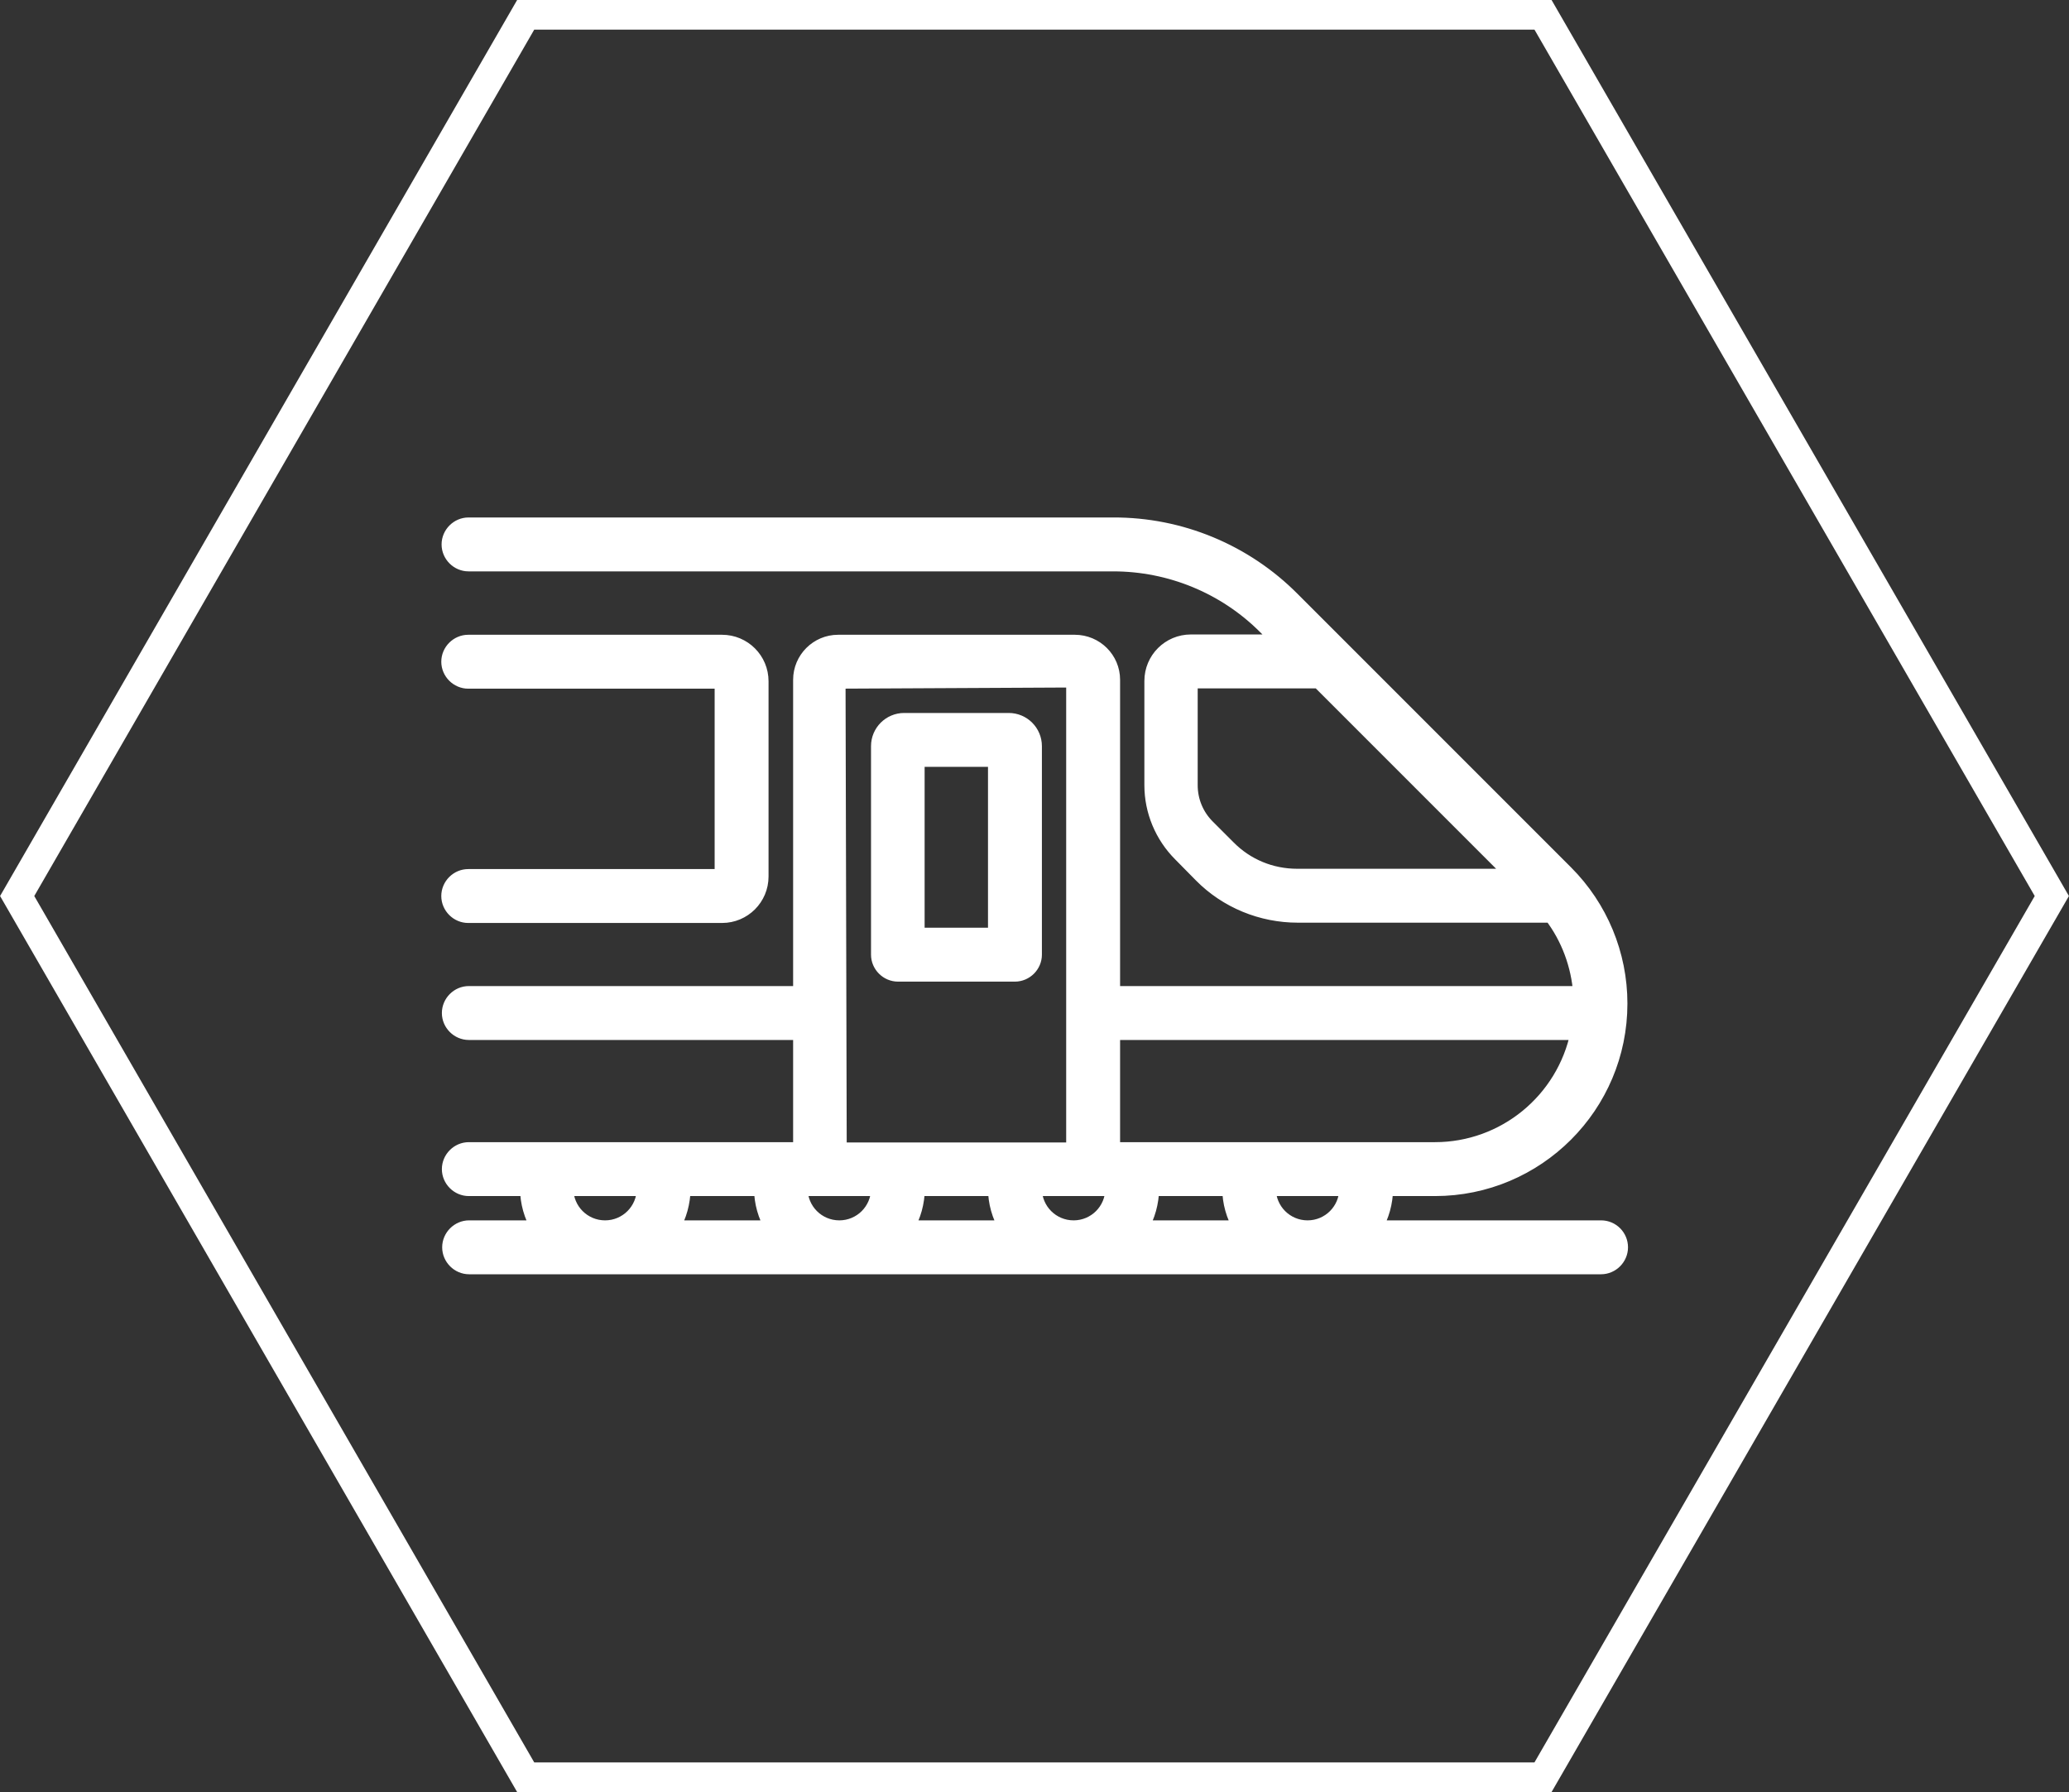
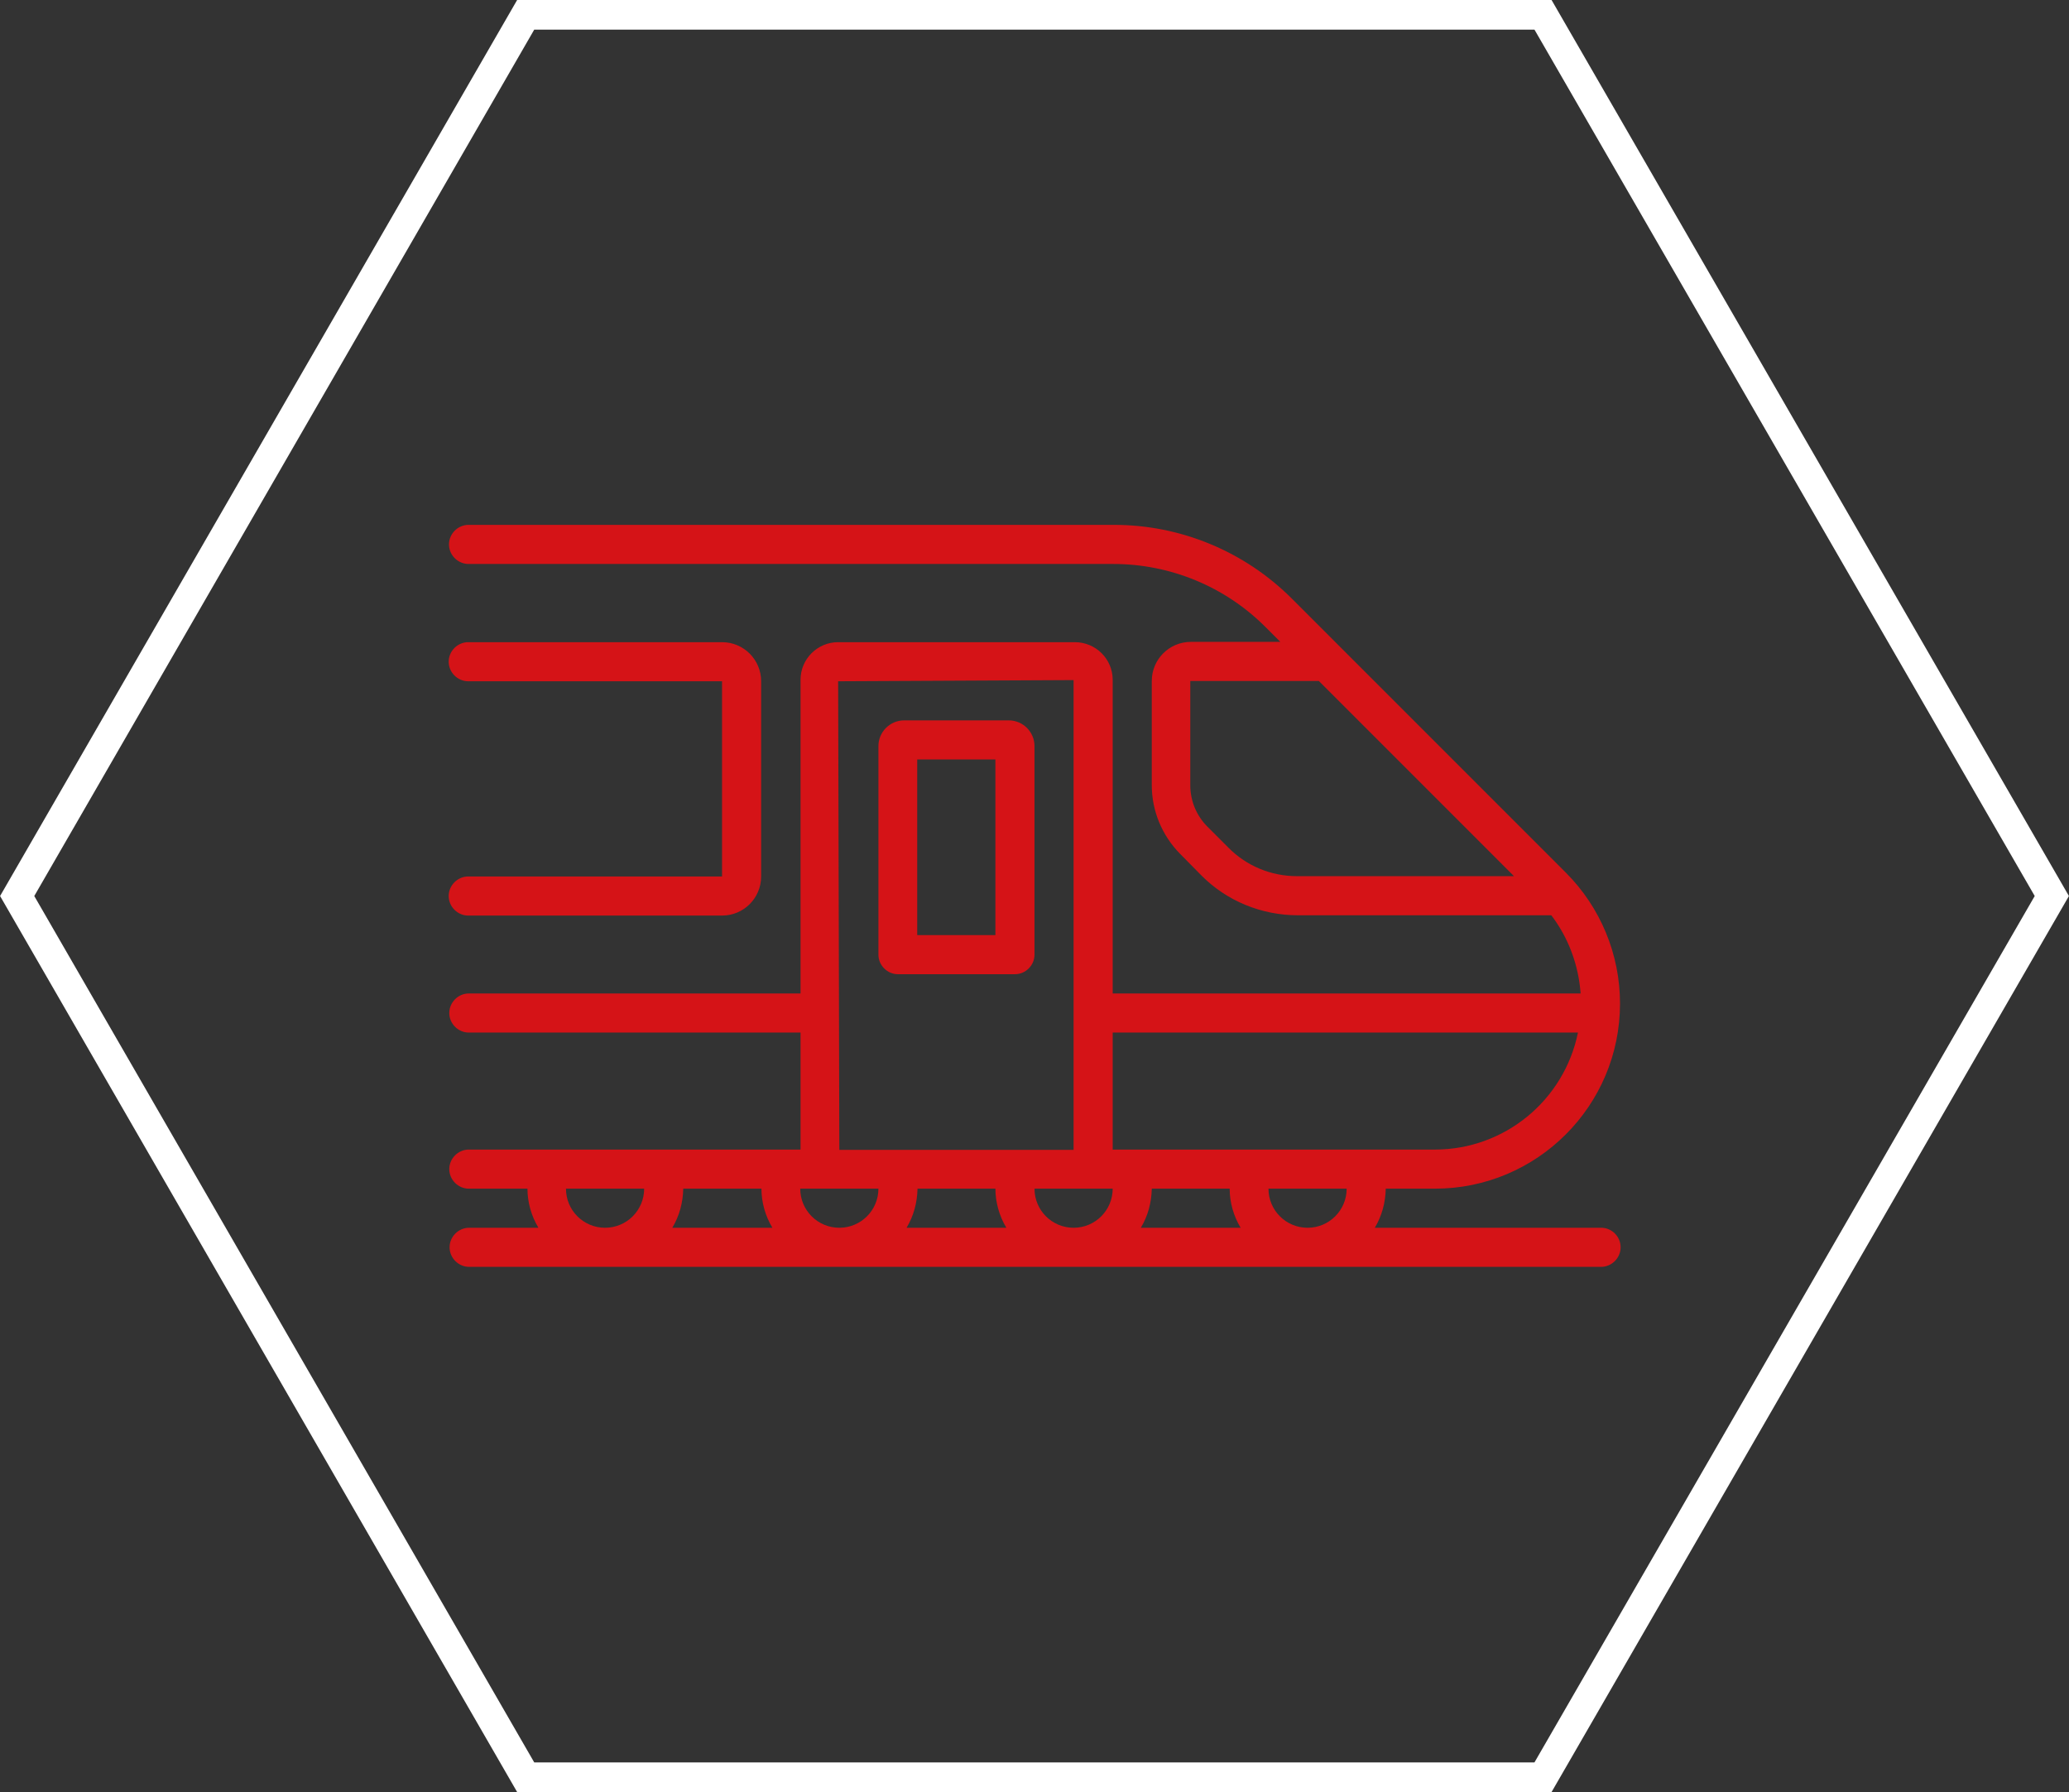
<svg xmlns="http://www.w3.org/2000/svg" id="Ebene_1" data-name="Ebene 1" viewBox="0 0 69.86 60.5">
  <rect x="0" y="0" width="69.86" height="60.5" fill="#333333" stroke="none" />
  <defs>
    <style>
      .cls-1 {
        fill: #fff;
        stroke-miterlimit: 10;
        stroke-width: .5px;
      }

      .cls-1, .cls-2 {
        stroke: #fff;
      }

      .cls-3 {
        fill: #d51317;
      }

      .cls-4, .cls-2 {
        fill: none;
      }

      .cls-5 {
        clip-path: url(#clippath);
      }
    </style>
    <clipPath id="clippath">
      <rect class="cls-4" y="0" width="69.86" height="60.5" />
    </clipPath>
  </defs>
  <g class="cls-5">
    <polygon class="cls-2" points="52.1 .5 17.75 .5 .58 30.25 17.75 60 52.1 60 69.28 30.25 52.1 .5" />
    <path class="cls-3" d="M24.38,29.59v-6.59h-8.57c-.36,0-.66-.3-.66-.66s.3-.66.66-.66h8.57c.73,0,1.32.59,1.32,1.32v6.59c0,.73-.59,1.32-1.32,1.32h-8.57c-.36,0-.66-.3-.66-.66s.3-.66.66-.66h8.57ZM33.61,31.57h-2.64v-5.93h2.64v5.93ZM34.06,24.32h-3.53c-.48,0-.87.39-.87.87v7.04c0,.36.3.66.66.66h3.95c.36,0,.66-.3.66-.66v-7.04c0-.48-.39-.87-.87-.87M19.11,40.13h2.64c0,.73-.59,1.32-1.32,1.32s-1.32-.59-1.32-1.32M26.07,41.45h-3.37c.24-.4.36-.85.37-1.32h2.64c0,.46.13.92.37,1.32M28.3,23l7.95-.04v15.86h-7.91l-.04-15.82ZM53.28,34.86c-.47,2.3-2.49,3.95-4.83,3.95h-10.88v-3.95h15.72ZM38.88,40.13h2.64c0,.46.13.92.37,1.32h-3.37c.24-.4.36-.85.37-1.32M34.93,40.13h2.64c0,.73-.59,1.32-1.32,1.32s-1.32-.59-1.32-1.32M30.97,40.13h2.64c0,.46.13.92.37,1.32h-3.37c.24-.4.36-.85.37-1.32M27.02,40.13h2.64c0,.73-.59,1.32-1.32,1.32s-1.32-.59-1.32-1.32M44.15,41.45c-.73,0-1.32-.59-1.32-1.32h2.64c0,.73-.59,1.32-1.32,1.32M41.48,28.62l-.71-.71c-.37-.37-.58-.87-.58-1.4v-3.52h4.34l6.59,6.59h-7.32c-.88,0-1.71-.34-2.33-.97M54.04,41.45h-7.62c.24-.4.36-.85.37-1.32h1.66c3.45,0,6.25-2.8,6.25-6.25,0-1.66-.66-3.25-1.83-4.42l-9.23-9.23c-1.6-1.61-3.78-2.52-6.06-2.51H15.82c-.36,0-.66.3-.66.66s.3.66.66.66h21.77c1.92,0,3.77.76,5.13,2.12l.51.51h-3.02c-.73,0-1.32.59-1.32,1.32v3.52c0,.87.35,1.71.97,2.33l.7.71c.86.87,2.04,1.35,3.26,1.35h8.56c.58.76.92,1.68.99,2.64h-15.8v-10.59c0-.7-.57-1.27-1.28-1.27h-7.99c-.7,0-1.27.57-1.27,1.27v10.59h-11.2c-.36,0-.66.3-.66.66s.3.66.66.66h11.2v3.95h-11.2c-.36,0-.66.3-.66.66s.3.66.66.66h1.98c0,.46.13.92.37,1.32h-2.34c-.36,0-.66.3-.66.66s.3.66.66.66h38.22c.36,0,.66-.3.66-.66s-.29-.66-.66-.66" />
-     <path class="cls-1" d="M24.38,29.59v-6.59h-8.57c-.36,0-.66-.3-.66-.66s.3-.66.66-.66h8.57c.73,0,1.32.59,1.32,1.32v6.59c0,.73-.59,1.32-1.32,1.32h-8.57c-.36,0-.66-.3-.66-.66s.3-.66.66-.66h8.57ZM33.61,31.57h-2.64v-5.93h2.64v5.93ZM34.06,24.32h-3.53c-.48,0-.87.39-.87.87v7.04c0,.36.3.66.66.66h3.95c.36,0,.66-.3.66-.66v-7.04c0-.48-.39-.87-.87-.87ZM19.11,40.13h2.64c0,.73-.59,1.32-1.32,1.32s-1.32-.59-1.32-1.32ZM26.07,41.45h-3.37c.24-.4.36-.85.37-1.32h2.64c0,.46.13.92.37,1.32ZM28.3,23l7.95-.04v15.86h-7.91l-.04-15.82ZM53.28,34.86c-.47,2.3-2.49,3.95-4.83,3.95h-10.88v-3.95h15.72ZM38.88,40.13h2.64c0,.46.13.92.37,1.32h-3.37c.24-.4.36-.85.37-1.32ZM34.93,40.13h2.64c0,.73-.59,1.32-1.32,1.32s-1.32-.59-1.32-1.32ZM30.97,40.13h2.64c0,.46.13.92.37,1.32h-3.37c.24-.4.36-.85.37-1.32ZM27.02,40.13h2.64c0,.73-.59,1.32-1.32,1.32s-1.32-.59-1.32-1.32ZM44.15,41.45c-.73,0-1.32-.59-1.32-1.32h2.64c0,.73-.59,1.32-1.32,1.32ZM41.48,28.62l-.71-.71c-.37-.37-.58-.87-.58-1.4v-3.52h4.34l6.59,6.59h-7.32c-.88,0-1.71-.34-2.33-.97ZM54.04,41.45h-7.62c.24-.4.36-.85.37-1.32h1.66c3.45,0,6.25-2.8,6.25-6.25,0-1.66-.66-3.25-1.83-4.42l-9.23-9.23c-1.6-1.61-3.78-2.52-6.06-2.51H15.82c-.36,0-.66.3-.66.66s.3.66.66.66h21.77c1.92,0,3.77.76,5.13,2.12l.51.51h-3.02c-.73,0-1.32.59-1.32,1.32v3.52c0,.87.35,1.71.97,2.33l.7.71c.86.87,2.04,1.35,3.26,1.35h8.56c.58.76.92,1.68.99,2.64h-15.8v-10.59c0-.7-.57-1.27-1.28-1.27h-7.99c-.7,0-1.27.57-1.27,1.27v10.59h-11.2c-.36,0-.66.3-.66.66s.3.66.66.66h11.2v3.95h-11.2c-.36,0-.66.3-.66.66s.3.66.66.66h1.98c0,.46.13.92.37,1.32h-2.34c-.36,0-.66.3-.66.66s.3.66.66.66h38.22c.36,0,.66-.3.66-.66s-.29-.66-.66-.66Z" />
  </g>
</svg>